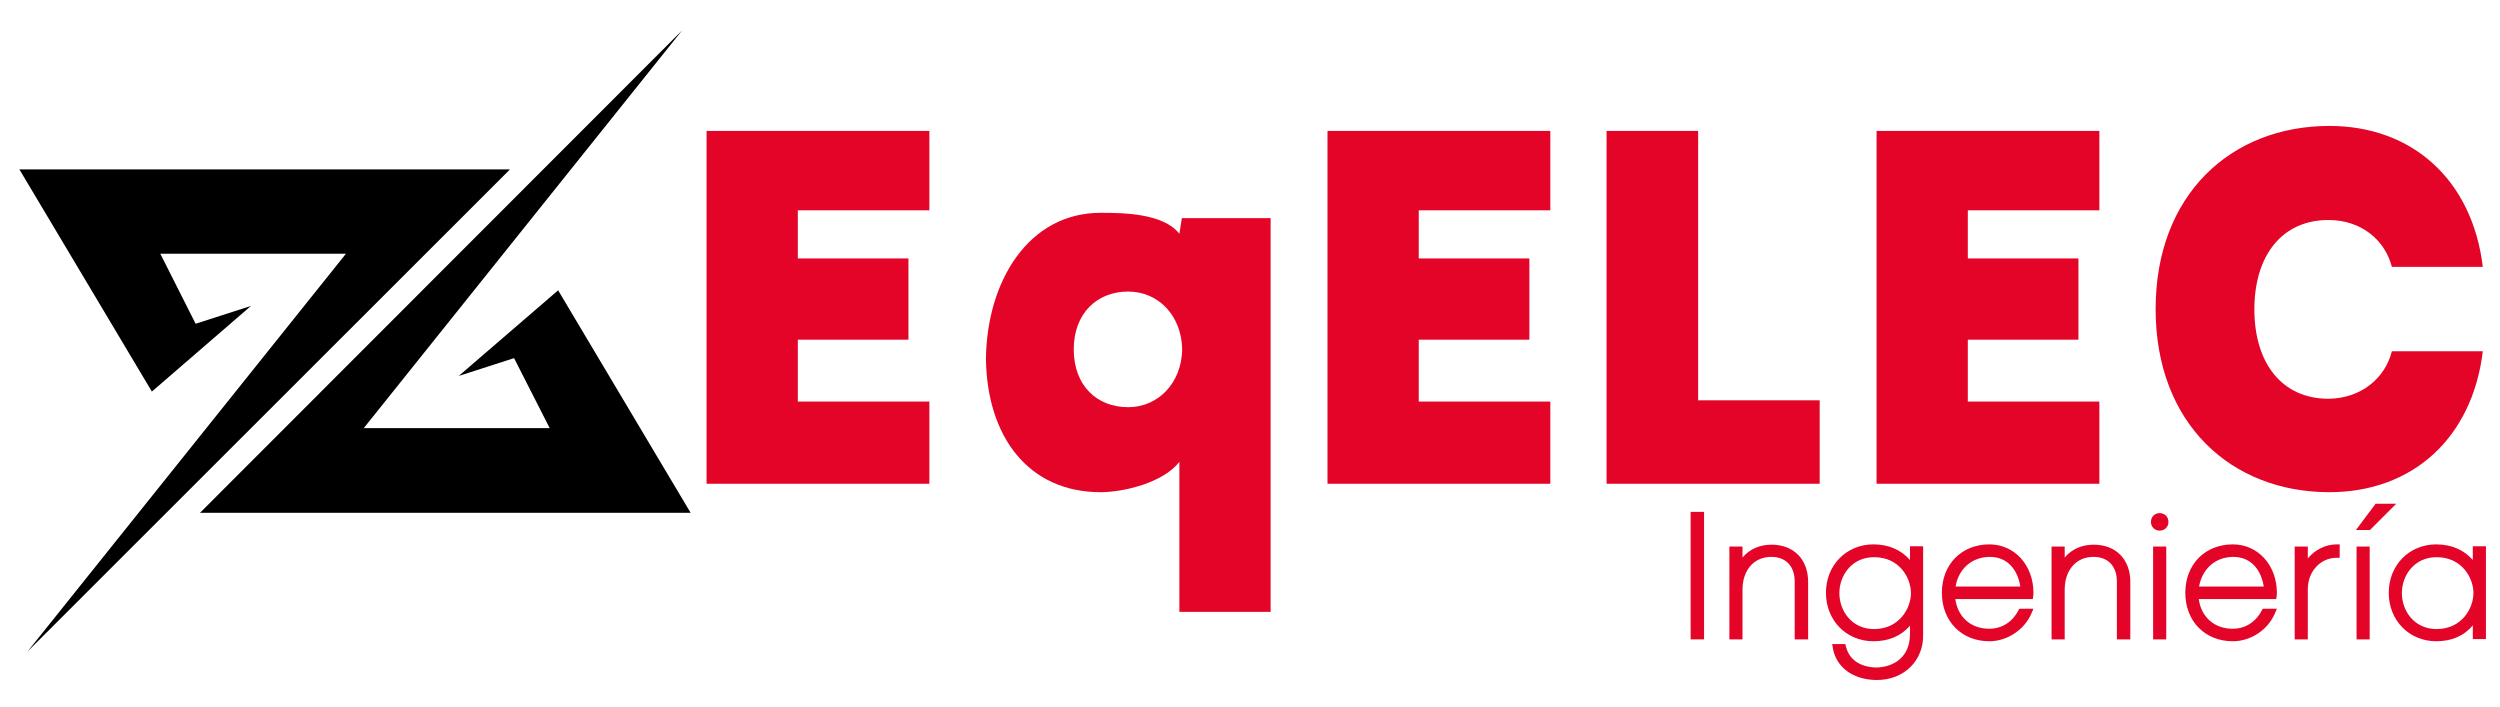
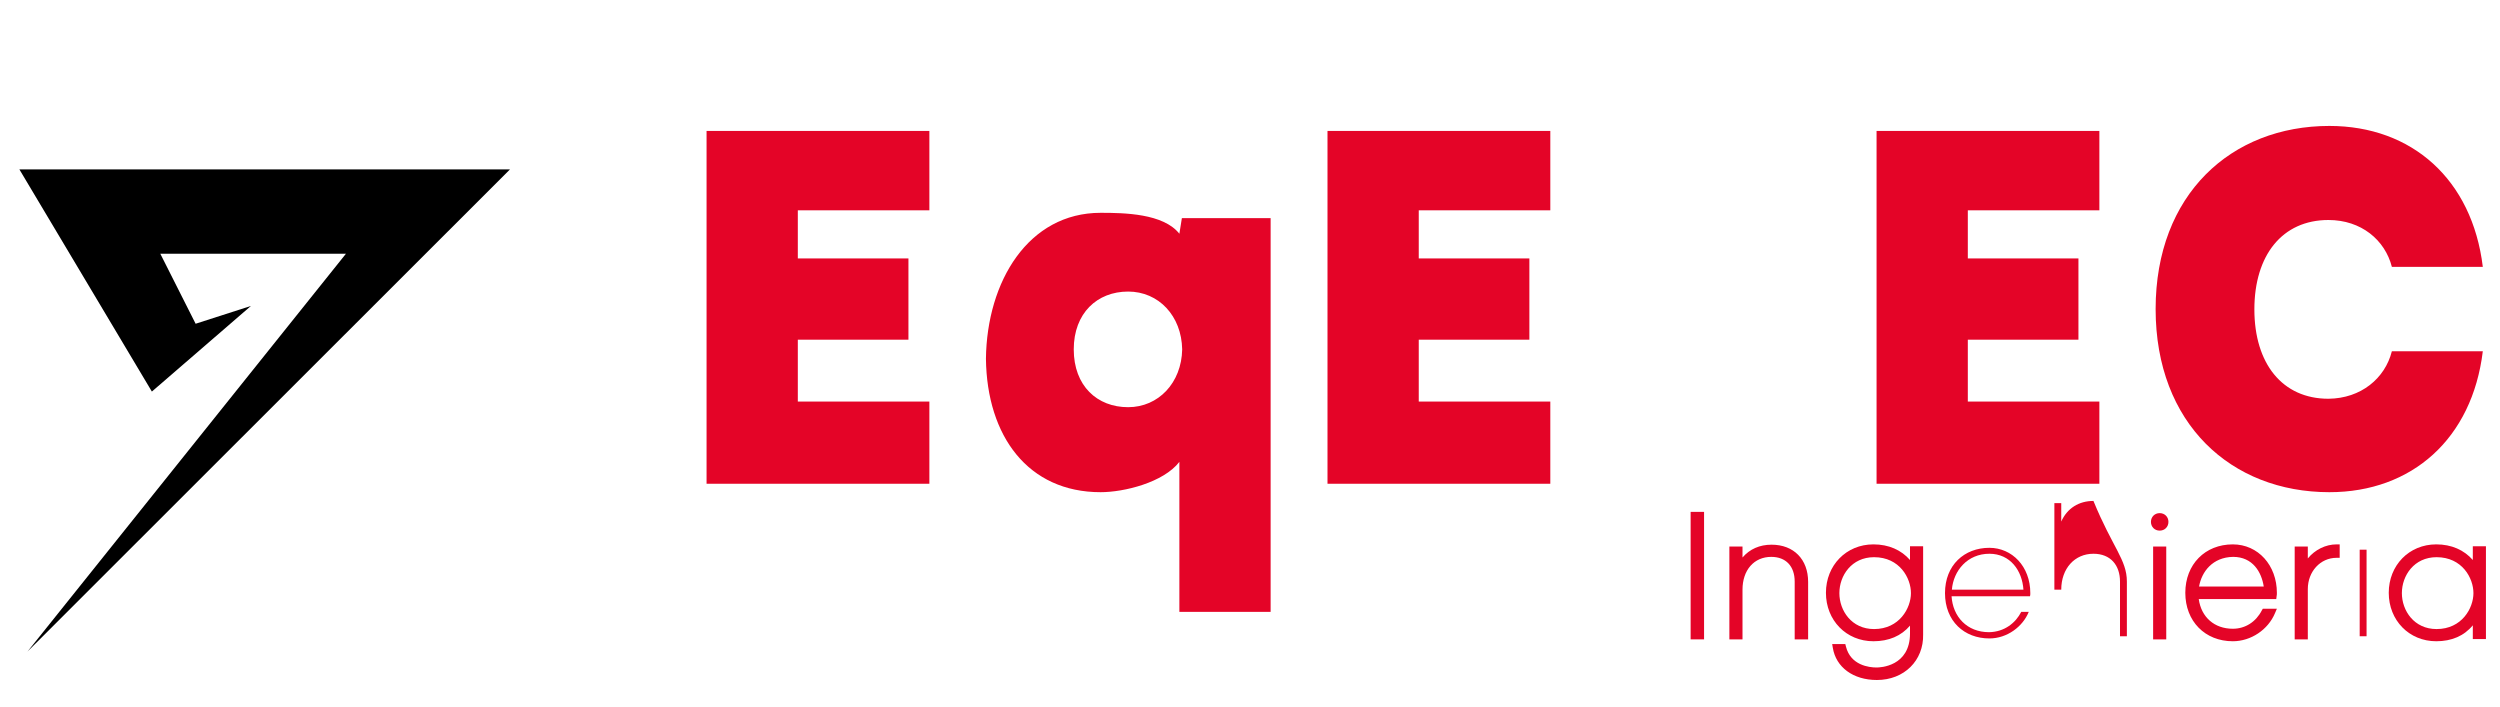
<svg xmlns="http://www.w3.org/2000/svg" version="1.1" id="Capa_1" x="0px" y="0px" viewBox="0 0 800 226.2" style="enable-background:new 0 0 800 226.2;" xml:space="preserve">
  <style type="text/css">
	.st0{fill:#E40427;}
</style>
  <polygon points="80.3,97.9 48.6,125.3 6.2,54.2 163.2,54.2 8.8,208.5 110.7,81.2 51.3,81.2 62.6,103.6 " />
-   <polygon points="146.8,120.3 178.6,92.9 221,164.1 64,164.1 218.3,9.7 116.4,137 175.9,137 164.5,114.6 " />
  <path class="st0" d="M297.4,67.3h-42.1v15.4h35.4v26h-35.4v19.8h42.1v26.3h-71.3V41.9h71.3V67.3z" />
  <path class="st0" d="M496.1,67.3H454v15.4h35.4v26H454v19.8h42.1v26.3h-71.3V41.9h71.3V67.3z" />
  <path class="st0" d="M671.8,67.3h-42.1v15.4h35.4v26h-35.4v19.8h42.1v26.3h-71.3V41.9h71.3V67.3z" />
  <path class="st0" d="M406.6,195.8h-29.2v-48c-5.1,6.6-17.7,9.7-25.2,9.7c-23.2,0-36.4-17.9-36.7-42.7c0.3-24.8,13.6-46.7,36.7-46.7  c7.5,0,20.1,0.2,25.2,6.7l0.8-5h28.4V195.8z M343.6,111.8c0,11.7,7.5,18.5,17.4,18.5c9.7,0,17.1-7.8,17.3-18.5  c-0.2-10.7-7.5-18.5-17.3-18.5C351.1,93.3,343.6,100.2,343.6,111.8z" />
-   <path class="st0" d="M543.4,128.1h38.9v26.7h-68.2V41.9h29.3V128.1z" />
  <path class="st0" d="M765.4,112.4h29.1c-3.4,28-22.7,45.1-49.1,45.1c-31.4,0-55.6-21.9-55.6-58.6s24.2-58.6,55.6-58.6  c26.4,0,45.7,17.1,49.1,45.1h-29.1c-2.2-8.6-9.8-15-20.3-15c-14.8,0-23.7,11.3-23.7,28.6s8.9,28.6,23.7,28.6  C755.5,127.5,763.2,121.1,765.4,112.4z" />
  <g>
    <g>
      <path class="st0" d="M544.3,203.6H542v-38.8h2.3V203.6z" />
      <path class="st0" d="M545.3,204.6H541v-40.8h4.3V204.6z M543,202.6h0.3v-36.8H543V202.6z" />
    </g>
    <g>
      <path class="st0" d="M577.5,186.1v17.5h-2.2v-17.5c0-5.2-3-8.9-8.5-8.9c-6,0-10.3,4.7-10.3,11.5v14.9h-2.2v-27.7h2.2v5.9    c1.9-4.3,5.7-6.6,10.3-6.6C572.9,175.2,577.5,179.1,577.5,186.1z" />
      <path class="st0" d="M578.5,204.6h-4.2v-18.5c0-4.9-2.8-7.9-7.5-7.9c-5.5,0-9.2,4.2-9.2,10.5v15.9h-4.2v-29.7h4.2v3.5    c2.3-2.7,5.5-4.1,9.3-4.1c7.1,0,11.7,4.7,11.7,11.9V204.6z M576.3,202.6h0.2v-16.5c0-6.1-3.7-9.9-9.7-9.9c-1.4,0-2.8,0.2-4,0.7    c1.2-0.4,2.5-0.7,3.9-0.7c5.8,0,9.5,3.9,9.5,9.9V202.6z M555.2,202.6h0.2v-13.8c0-2.5,0.5-4.7,1.5-6.6l-1.5-0.3v-4.9h-0.2V202.6z" />
    </g>
    <g>
      <path class="st0" d="M587.6,207.1h2.3c1.6,6.2,7.3,7.4,10.8,7.4c3.7,0,11.7-2,11.7-11.9v-5.8c-2.5,4.9-7.1,7.3-12.7,7.3    c-7.9,0-14.2-5.9-14.2-14.5c0-8.6,6.3-14.5,14.2-14.5c5.6,0,10.1,2.4,12.7,7.3v-6.7h2.2V203c0,7.5-5.3,13.6-13.9,13.6    C593.5,216.6,588.4,212.9,587.6,207.1z M612.5,189.7c0-8.1-7-12.5-12.8-12.5c-6.4,0-12.1,4.8-12.1,12.5c0,7.6,5.7,12.5,12.1,12.5    C605.6,202.2,612.5,197.8,612.5,189.7z" />
      <path class="st0" d="M600.6,217.6c-7.6,0-13.1-4.1-14.1-10.3l-0.2-1.2h4.2l0.2,0.8c1.5,6,7.4,6.7,9.8,6.7    c1.1,0,10.7-0.3,10.7-10.9v-2.5c-2.8,3.3-6.8,5-11.7,5c-8.7,0-15.2-6.7-15.2-15.5s6.5-15.5,15.2-15.5c4.9,0,8.9,1.8,11.7,5v-4.4    h4.2V203C615.6,211.4,609.3,217.6,600.6,217.6z M588.8,208.1c1.3,4.6,5.7,7.5,11.8,7.5c7.6,0,12.9-5.2,12.9-12.6v-12.6    c-0.1,2.3-0.8,4.4-1.8,6.2l1.6,0.4v5.8c0,10.2-8,12.9-12.7,12.9c-2.2,0-9.4-0.6-11.6-7.4H588.8z M599.6,176.2    c-7.6,0-13.2,5.7-13.2,13.5s5.5,13.5,13.2,13.5c4.2,0,7.5-1.4,9.9-4c-2.7,2.6-6.3,4-9.8,4c-7.5,0-13.1-5.8-13.1-13.5    s5.6-13.5,13.1-13.5c3.5,0,7.1,1.4,9.8,4C607.2,177.6,603.8,176.2,599.6,176.2z M599.7,178.3c-7.2,0-11.1,5.9-11.1,11.5    c0,5.6,3.9,11.5,11.1,11.5c8.1,0,11.8-6.7,11.8-11.5C611.5,185,607.9,178.3,599.7,178.3z M611.7,182.9c1.1,1.8,1.7,3.8,1.8,6.2    v-12.2h-0.2v5.6L611.7,182.9z" />
    </g>
    <g>
      <path class="st0" d="M646.8,195.8h2.4c-1.9,4.7-6.9,8.5-12.6,8.5c-8,0-14.2-5.5-14.2-14.5s6.2-14.5,14.2-14.5    c7.2,0,13.1,5.9,13.1,14.5c0,0.3,0,0.7-0.1,1h-25.1c0.4,6.5,4.9,11.5,12,11.5C641.5,202.2,645,199.3,646.8,195.8z M624.6,188.7    h22.9c-0.4-6.1-4.2-11.5-10.9-11.5C629.6,177.2,625.1,182.6,624.6,188.7z" />
-       <path class="st0" d="M636.6,205.2c-8.9,0-15.2-6.4-15.2-15.5s6.3-15.5,15.2-15.5c8.1,0,14.1,6.7,14.1,15.5c0,0.4,0,0.7-0.1,1.2    l-0.1,0.8h-24.8c0.8,5.8,5,9.5,10.9,9.5c4,0,7.4-2.2,9.3-5.9l0.3-0.5h4.5l-0.6,1.4C647.9,201.5,642.3,205.2,636.6,205.2z     M636.7,176.2c-7.9,0-13.2,5.4-13.2,13.5s5.3,13.5,13.2,13.5c1.4,0,2.8-0.3,4.1-0.7c-1.3,0.4-2.6,0.7-4.1,0.7    c-7.3,0-12.5-5-13-12.4l-0.1-1.1l0.1-1.1C624.1,182.5,628.7,176.2,636.7,176.2c1.5,0,2.8,0.3,4,0.7    C639.4,176.4,638.1,176.2,636.7,176.2z M647.4,196.8c-1.1,1.9-2.5,3.4-4.2,4.5c1.8-1.1,3.3-2.7,4.4-4.5H647.4z M648.7,189.7h0.1    c0-4.8-2-8.9-5.3-11.3c3.1,2.4,4.8,6.3,5.1,10.2L648.7,189.7z M625.8,187.7h20.7c-0.7-4.6-3.5-9.5-9.8-9.5    C630.1,178.3,626.5,183,625.8,187.7z" />
    </g>
    <g>
-       <path class="st0" d="M680.6,186.1v17.5h-2.2v-17.5c0-5.2-3-8.9-8.5-8.9c-6,0-10.3,4.7-10.3,11.5v14.9h-2.2v-27.7h2.2v5.9    c1.9-4.3,5.7-6.6,10.3-6.6C676,175.2,680.6,179.1,680.6,186.1z" />
-       <path class="st0" d="M681.6,204.6h-4.2v-18.5c0-4.9-2.8-7.9-7.5-7.9c-5.5,0-9.2,4.2-9.2,10.5v15.9h-4.2v-29.7h4.2v3.5    c2.3-2.7,5.5-4.1,9.3-4.1c7.1,0,11.7,4.7,11.7,11.9V204.6z M679.4,202.6h0.2v-16.5c0-6.1-3.7-9.9-9.7-9.9c-1.4,0-2.8,0.2-4,0.7    c1.2-0.4,2.5-0.7,3.9-0.7c5.8,0,9.5,3.9,9.5,9.9V202.6z M658.4,202.6h0.2v-13.8c0-2.5,0.5-4.7,1.5-6.6l-1.5-0.3v-4.9h-0.2V202.6z" />
+       <path class="st0" d="M680.6,186.1v17.5h-2.2v-17.5c0-5.2-3-8.9-8.5-8.9c-6,0-10.3,4.7-10.3,11.5h-2.2v-27.7h2.2v5.9    c1.9-4.3,5.7-6.6,10.3-6.6C676,175.2,680.6,179.1,680.6,186.1z" />
    </g>
    <g>
      <path class="st0" d="M691.1,165.3c1,0,1.8,0.8,1.8,1.8c0,1-0.8,1.8-1.8,1.8c-1,0-1.8-0.8-1.8-1.8    C689.4,166.1,690.1,165.3,691.1,165.3z M690,203.6v-27.7h2.2v27.7H690z" />
      <path class="st0" d="M693.3,204.6H689v-29.7h4.2V204.6z M691,202.6h0.2v-25.7H691V202.6z M691.1,169.8c-1.6,0-2.8-1.2-2.8-2.8    c0-1.6,1.2-2.8,2.8-2.8c1.6,0,2.8,1.2,2.8,2.8C693.9,168.6,692.7,169.8,691.1,169.8z M691.1,166.3c-0.4,0-0.8,0.3-0.8,0.8    c0,0.4,0.3,0.8,0.8,0.8s0.8-0.3,0.8-0.8C691.9,166.6,691.6,166.3,691.1,166.3z" />
    </g>
    <g>
      <path class="st0" d="M724.7,195.8h2.4c-1.9,4.7-6.9,8.5-12.6,8.5c-8,0-14.2-5.5-14.2-14.5s6.2-14.5,14.2-14.5    c7.2,0,13.1,5.9,13.1,14.5c0,0.3,0,0.7-0.1,1h-25.1c0.4,6.5,4.9,11.5,12,11.5C719.4,202.2,723,199.3,724.7,195.8z M702.6,188.7    h22.9c-0.4-6.1-4.2-11.5-10.9-11.5C707.5,177.2,703,182.6,702.6,188.7z" />
      <path class="st0" d="M714.5,205.2c-8.9,0-15.2-6.4-15.2-15.5s6.3-15.5,15.2-15.5c8.1,0,14.1,6.7,14.1,15.5c0,0.4,0,0.7-0.1,1.2    l-0.1,0.8h-24.8c0.8,5.8,5,9.5,10.9,9.5c4,0,7.4-2.2,9.3-5.9l0.3-0.5h4.5l-0.6,1.4C725.8,201.5,720.3,205.2,714.5,205.2z     M714.6,176.2c-7.9,0-13.2,5.4-13.2,13.5s5.3,13.5,13.2,13.5c1.4,0,2.8-0.3,4.1-0.7c-1.3,0.4-2.6,0.7-4.1,0.7    c-7.3,0-12.5-5-13-12.4l-0.1-1.1l0.1-1.1C702,182.5,706.6,176.2,714.6,176.2c1.5,0,2.8,0.3,4,0.7    C717.3,176.4,716,176.2,714.6,176.2z M725.3,196.8c-1.1,1.9-2.5,3.4-4.2,4.5c1.8-1.1,3.3-2.7,4.4-4.5H725.3z M726.6,189.7h0.1    c0-4.8-2-8.9-5.2-11.3c3.1,2.4,4.8,6.3,5,10.2L726.6,189.7z M703.7,187.7h20.7c-0.7-4.6-3.5-9.5-9.8-9.5    C708,178.3,704.5,183,703.7,187.7z" />
    </g>
    <g>
      <path class="st0" d="M737.5,182h0.1c1.9-4.2,5.9-6.8,10.1-6.8v2.3c-5.9,0-10.2,5.1-10.2,11v15.1h-2.2v-27.7h2.2V182z" />
      <path class="st0" d="M738.5,204.6h-4.2v-29.7h4.2v3.8c2.3-2.8,5.7-4.5,9.2-4.5h1v4.3h-1c-5.2,0-9.2,4.4-9.2,10V204.6z     M736.3,202.6h0.2v-14.1c0-2,0.4-3.8,1.2-5.4h-1.2v-6.2h-0.2V202.6z M746.7,176.3c-1.6,0.2-3,0.7-4.4,1.6c1.3-0.7,2.8-1.2,4.4-1.4    V176.3z" />
    </g>
    <g>
      <path class="st0" d="M755.1,203.6v-27.7h2.2v27.7H755.1z" />
-       <path class="st0" d="M758.3,204.6h-4.2v-29.7h4.2V204.6z M756.1,202.6h0.2v-25.7h-0.2V202.6z M760.2,161.2l-6.3,8.4h4.5l8.4-8.4    L760.2,161.2z" />
    </g>
    <g>
      <path class="st0" d="M792.3,203.6v-6.7c-2.5,4.9-7.1,7.3-12.7,7.3c-7.9,0-14.2-5.9-14.2-14.5c0-8.6,6.3-14.5,14.2-14.5    c5.6,0,10.1,2.4,12.7,7.3v-6.7h2.2v27.7H792.3z M767.6,189.7c0,7.6,5.7,12.5,12.1,12.5c5.8,0,12.8-4.4,12.8-12.5    c0-8.1-7-12.5-12.8-12.5C773.3,177.2,767.6,182.1,767.6,189.7z" />
      <path class="st0" d="M779.6,205.2c-8.7,0-15.2-6.7-15.2-15.5s6.5-15.5,15.2-15.5c4.9,0,8.9,1.8,11.7,5v-4.4h4.2v29.7h-4.2v-4.4    C788.5,203.5,784.5,205.2,779.6,205.2z M779.6,176.2c-7.6,0-13.2,5.7-13.2,13.5s5.5,13.5,13.2,13.5c4.2,0,7.5-1.4,9.9-4    c-2.7,2.6-6.3,4-9.8,4c-7.5,0-13.1-5.8-13.1-13.5s5.6-13.5,13.1-13.5c3.5,0,7.1,1.4,9.8,4C787.1,177.6,783.8,176.2,779.6,176.2z     M793.3,202.6h0.2v-12.2c-0.1,2.3-0.8,4.4-1.8,6.2l1.6,0.4V202.6z M779.7,178.3c-7.2,0-11.1,5.9-11.1,11.5    c0,5.6,3.9,11.5,11.1,11.5c8.1,0,11.8-6.7,11.8-11.5C791.5,185,787.9,178.3,779.7,178.3z M791.7,182.9c1.1,1.8,1.7,3.8,1.8,6.2    v-12.2h-0.2v5.6L791.7,182.9z" />
    </g>
  </g>
</svg>